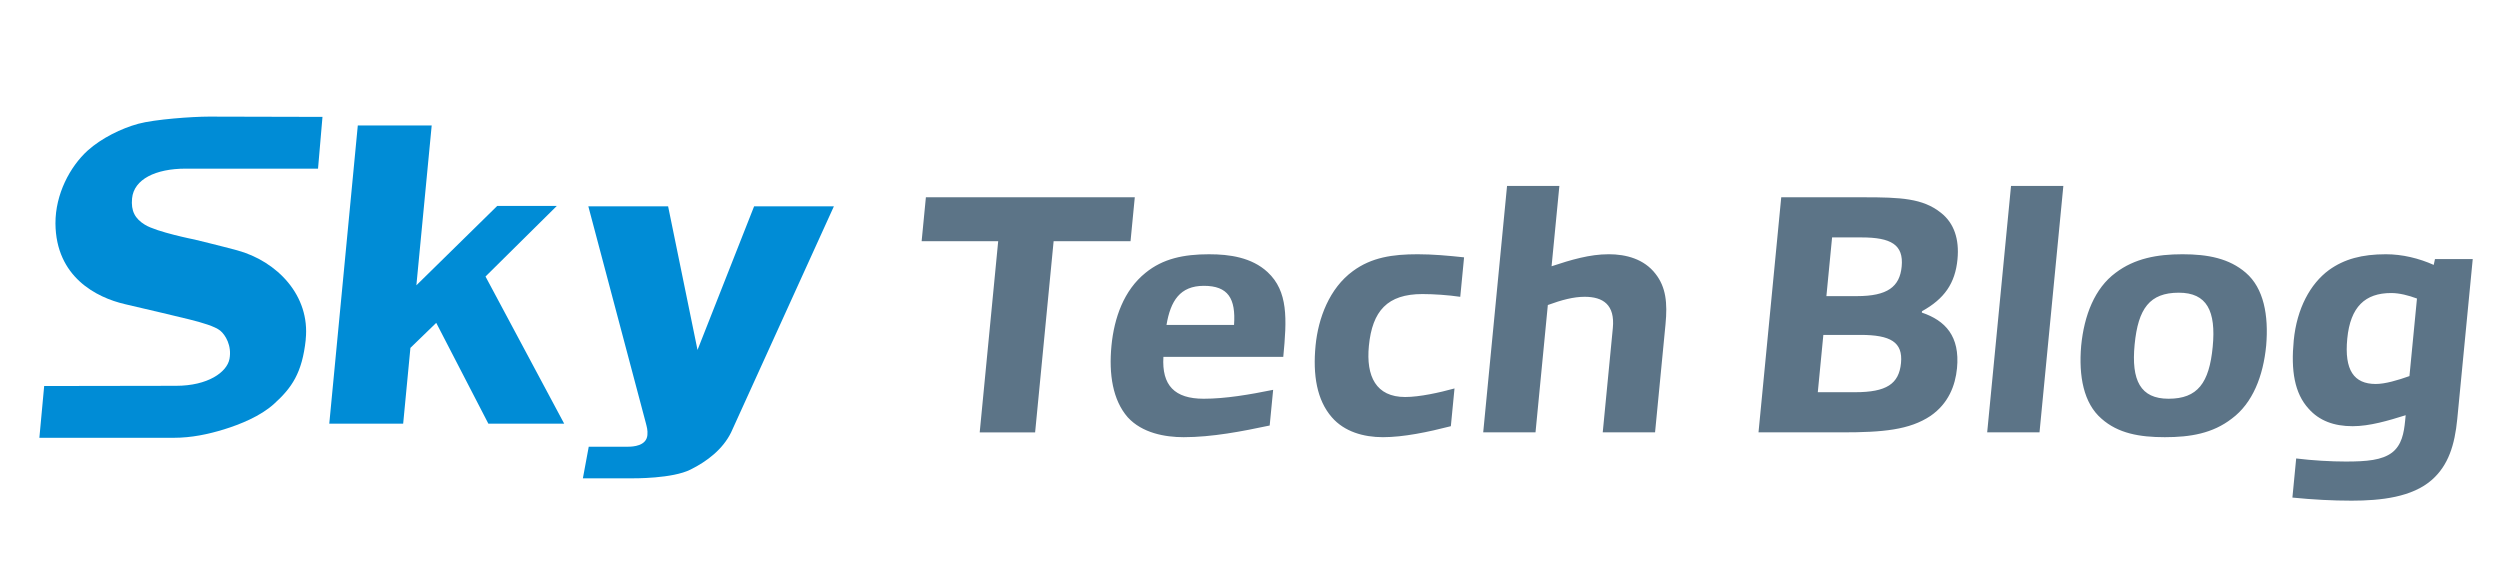
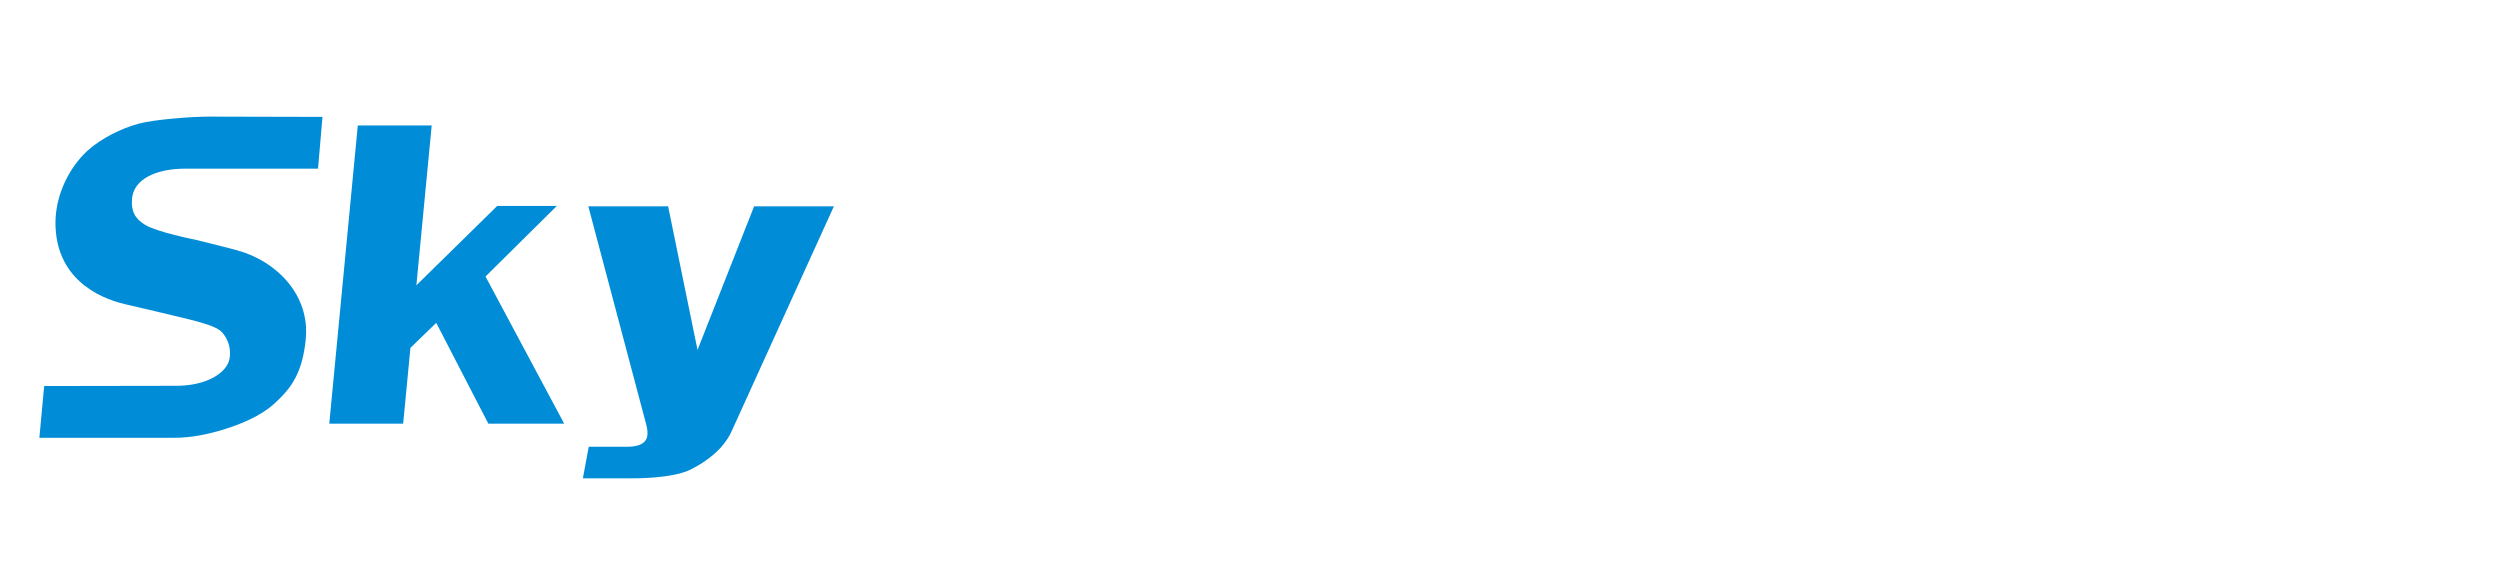
<svg xmlns="http://www.w3.org/2000/svg" width="127" height="29" viewBox="0 0 127 29" fill="none">
-   <path d="M57.647 10.022H47.035L46.819 12.254H50.708L49.769 21.965H52.584L53.524 12.254H57.431L57.647 10.022ZM61.435 12.916C60.115 12.916 59.072 13.143 58.194 13.858C57.087 14.747 56.599 16.159 56.463 17.554C56.322 19.019 56.529 20.326 57.289 21.198C58.021 22 59.181 22.209 60.131 22.209C61.574 22.209 63.099 21.913 64.5 21.616L64.676 19.803C63.473 20.047 62.256 20.256 61.148 20.256C59.669 20.256 59.013 19.577 59.101 18.129H65.19C65.377 16.194 65.442 14.799 64.393 13.823C63.585 13.074 62.456 12.917 61.436 12.917L61.435 12.916ZM62.689 16.507H59.258C59.463 15.287 59.942 14.52 61.157 14.52C62.389 14.52 62.784 15.165 62.689 16.507ZM68.729 13.77C67.535 14.642 66.967 16.158 66.831 17.553C66.686 19.053 66.897 20.325 67.657 21.197C68.291 21.929 69.267 22.209 70.252 22.209C71.308 22.209 72.548 21.947 73.703 21.651L73.889 19.733C73.129 19.942 72.121 20.168 71.382 20.168C69.904 20.168 69.389 19.122 69.539 17.571C69.712 15.793 70.48 14.938 72.258 14.938C72.839 14.938 73.591 14.991 74.181 15.078L74.375 13.073C73.556 12.985 72.771 12.916 72.014 12.916C70.747 12.916 69.676 13.072 68.729 13.77ZM81.713 12.916C80.763 12.916 79.82 13.194 78.82 13.526L79.216 9.446H76.558L75.347 21.963H78.004L78.63 15.495C79.342 15.234 79.938 15.077 80.501 15.077C81.434 15.077 82.046 15.478 81.932 16.663L81.419 21.963H84.077L84.608 16.472C84.712 15.391 84.632 14.589 84.099 13.909C83.52 13.159 82.611 12.915 81.714 12.915L81.713 12.916ZM98.595 10.806C97.681 10.074 96.541 10.022 94.693 10.022H90.487L89.332 21.964H93.573C95.65 21.964 96.999 21.842 98.072 21.127C98.978 20.5 99.33 19.593 99.416 18.704C99.573 17.082 98.823 16.281 97.63 15.88L97.636 15.81C98.771 15.182 99.322 14.398 99.44 13.177C99.54 12.148 99.266 11.329 98.595 10.806ZM96.571 18.442C96.468 19.506 95.829 19.924 94.245 19.924H92.344L92.626 17.013H94.51C96.04 17.013 96.674 17.379 96.571 18.442ZM96.605 13.543C96.506 14.572 95.88 15.043 94.331 15.043H92.781L93.07 12.061H94.566C96.062 12.061 96.713 12.428 96.605 13.543ZM100.949 21.964H103.607L104.818 9.446H102.16L100.949 21.964ZM110.872 12.916C109.587 12.916 108.441 13.125 107.473 13.858C106.411 14.642 105.873 16.02 105.723 17.571C105.592 19.105 105.846 20.482 106.755 21.268C107.598 22.017 108.688 22.209 109.973 22.209C111.275 22.209 112.403 22.017 113.373 21.268C114.434 20.483 114.973 19.105 115.122 17.554C115.253 16.02 114.999 14.643 114.09 13.858C113.245 13.126 112.157 12.916 110.872 12.916ZM112.405 17.623C112.228 19.454 111.64 20.256 110.162 20.256C108.736 20.256 108.262 19.332 108.439 17.501C108.617 15.671 109.205 14.869 110.684 14.869C112.108 14.869 112.582 15.793 112.405 17.623ZM123.697 13.16L123.633 13.457C122.891 13.125 122.049 12.916 121.205 12.916C119.99 12.916 119.086 13.16 118.311 13.718C117.363 14.415 116.679 15.671 116.522 17.292C116.374 18.826 116.561 19.977 117.277 20.761C117.816 21.372 118.564 21.651 119.514 21.651C120.376 21.651 121.319 21.371 122.208 21.093L122.181 21.372C122.12 21.999 122.009 22.61 121.514 22.993C121.002 23.377 120.238 23.446 119.164 23.446C118.426 23.446 117.48 23.394 116.646 23.29L116.454 25.277C117.499 25.381 118.48 25.434 119.465 25.434C120.944 25.434 122.545 25.259 123.546 24.371C124.374 23.638 124.701 22.61 124.829 21.284L125.615 13.16H123.697ZM122.401 19.105C121.817 19.314 121.165 19.506 120.69 19.506C119.581 19.506 119.086 18.808 119.241 17.204C119.398 15.583 120.151 14.886 121.471 14.886C121.894 14.886 122.357 15.008 122.782 15.165L122.4 19.105L122.401 19.105Z" fill="#5C7487" />
  <path d="M28.285 10.463H25.258L21.152 14.493L21.93 6.375H18.176L16.727 21.522H20.481L20.849 17.672L22.161 16.401L24.808 21.521H28.66L24.664 14.047L28.285 10.463L28.285 10.463ZM42.359 10.481H38.309L35.434 17.777L33.94 10.481H29.887L32.814 21.51C32.853 21.675 32.912 21.846 32.888 22.104C32.835 22.655 32.161 22.693 31.901 22.693H29.908L29.61 24.3H31.984C32.245 24.3 34.151 24.317 35.077 23.855C35.927 23.433 36.719 22.82 37.137 21.972L42.361 10.482H42.358L42.359 10.481ZM7.014 6.291C6.164 6.523 5.153 7.02 4.456 7.646C3.554 8.464 2.811 9.867 2.817 11.349C2.836 14.078 4.91 15.114 6.334 15.448C7.757 15.784 8.964 16.06 9.615 16.225C10.265 16.385 10.922 16.582 11.186 16.795C11.449 17.008 11.784 17.558 11.658 18.233C11.53 18.91 10.558 19.599 8.942 19.599L2.244 19.61L2 22.24H8.825C9.723 22.24 10.573 22.061 11.384 21.811C12.193 21.56 13.225 21.148 13.919 20.519C14.823 19.701 15.35 18.949 15.532 17.252L15.529 17.25C15.767 15.014 14.073 13.266 12.04 12.714C11.169 12.48 9.885 12.169 9.885 12.169C9.885 12.169 7.965 11.789 7.362 11.417C6.861 11.109 6.646 10.724 6.709 10.077C6.802 9.108 7.902 8.567 9.433 8.567H16.156L16.382 5.938C16.382 5.938 11.442 5.924 10.612 5.924C9.782 5.924 7.864 6.059 7.014 6.29V6.291Z" fill="#008CD6" />
</svg>